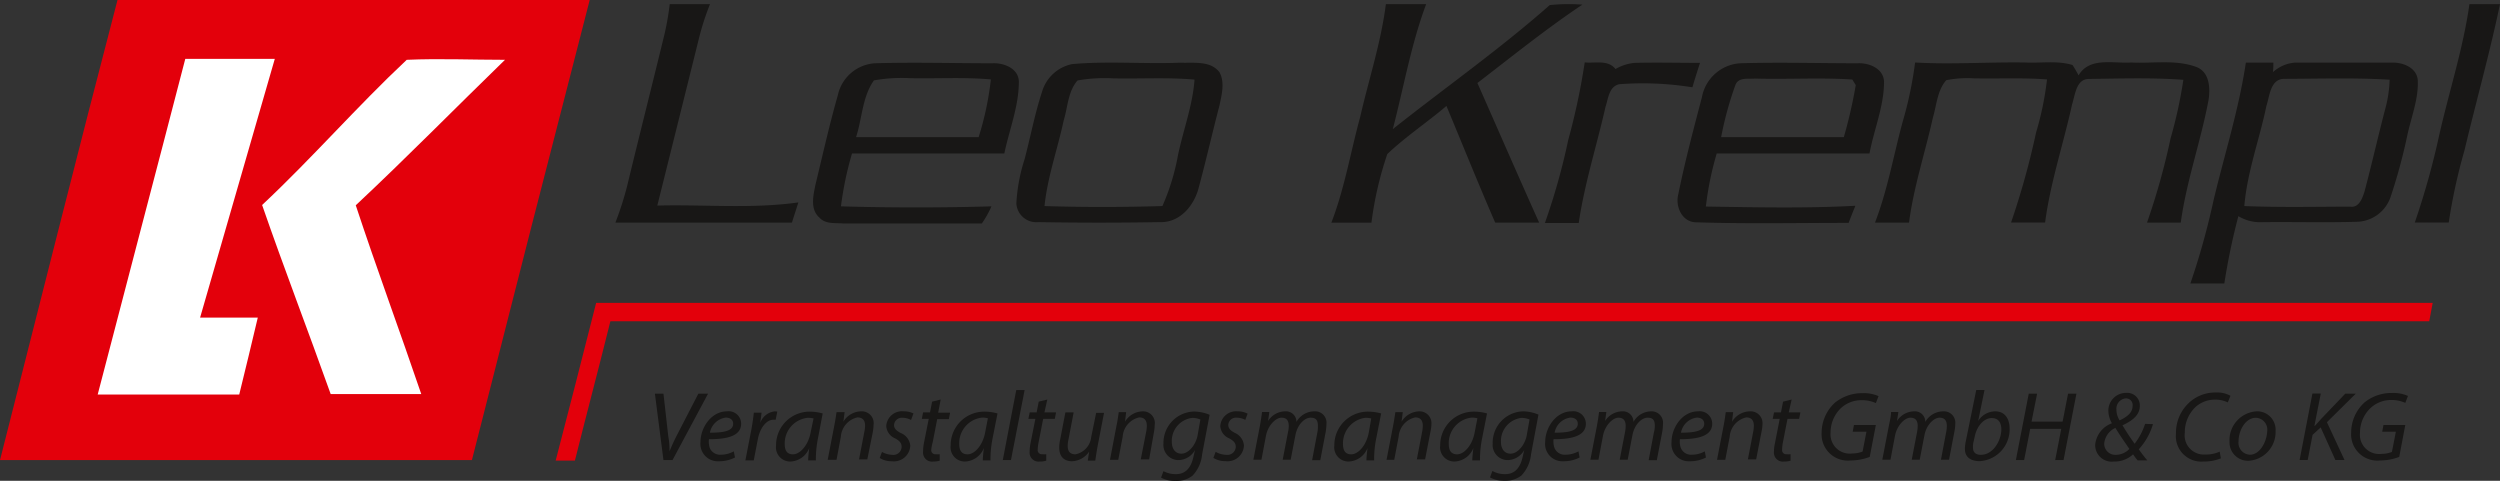
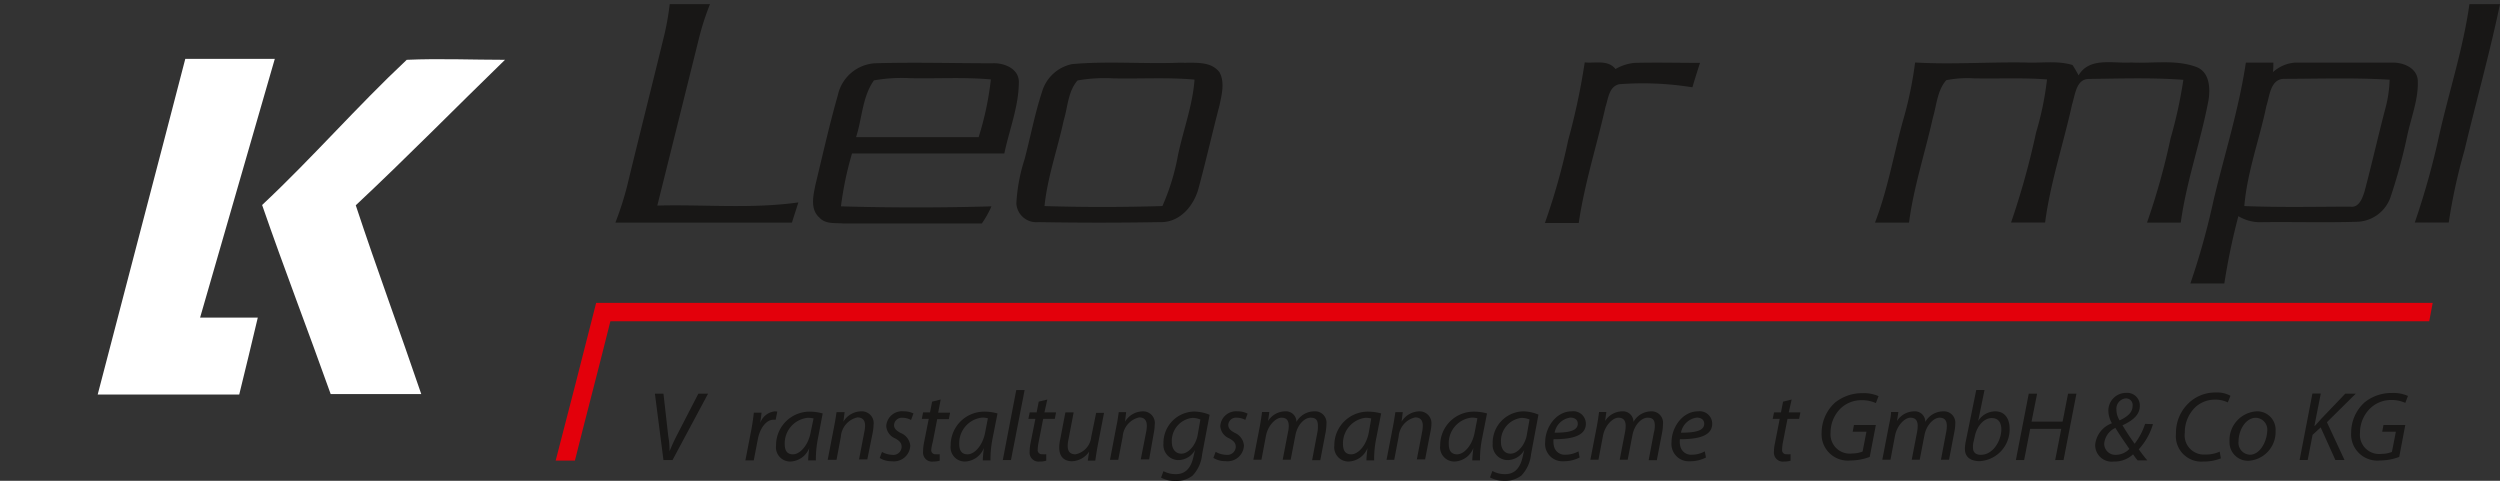
<svg xmlns="http://www.w3.org/2000/svg" id="Ebene_1" data-name="Ebene 1" viewBox="0 0 260 50">
  <rect x="0" y="0" width="260" height="50" fill="#333333" stroke="none" />
  <defs>
    <style>.cls-1{fill:#e3000b;}.cls-2{fill:#181716;}.cls-3{fill:#fff;}</style>
  </defs>
-   <path class="cls-1" d="M12.22,0H61.33Q55.15,23.91,49.08,47.85H0C4.06,31.9,8.06,15.92,12.22,0Z" />
  <path class="cls-1" d="M62,31.5q95.49,0,191,0l-.36,1.91q-94.57,0-189.16,0c-1.2,4.84-2.48,9.66-3.69,14.49l-2,0Q59.93,39.68,62,31.5Z" />
  <path class="cls-2" d="M69.65.43c1.39,0,2.79,0,4.19,0a28,28,0,0,0-1.09,3.32q-2.19,8.82-4.39,17.63c4.88-.13,9.81.36,14.67-.33-.22.7-.45,1.4-.67,2.1H64a31.89,31.89,0,0,0,1.25-3.92C66.48,14.14,67.77,9.05,69,4A27.54,27.54,0,0,0,69.65.43Z" />
-   <path class="cls-2" d="M144.13.43c1.4,0,2.79,0,4.19,0-1.57,4.2-2.33,8.64-3.47,13C150.29,9.11,156,5.1,161.17.53a19.28,19.28,0,0,1,3.4-.05C160.8,3,157.25,5.87,153.65,8.63c2.14,4.84,4.25,9.69,6.42,14.52-1.52,0-3,0-4.57,0-1.74-4-3.38-8.08-5.07-12.13-2,1.7-4.23,3.18-6.15,5a36.28,36.28,0,0,0-1.65,7.14h-4.17c1.38-3.57,2-7.35,3-11C142.36,8.23,143.63,4.4,144.13.43Z" />
  <path class="cls-2" d="M256.82.43c1.06,0,2.12,0,3.18,0-1.07,5.11-2.49,10.15-3.7,15.23a58.34,58.34,0,0,0-1.63,7.48h-3.53A80.73,80.73,0,0,0,253.69,14C254.72,9.47,256.18,5,256.82.43Z" />
  <path class="cls-2" d="M87.13,9.92A4.22,4.22,0,0,1,91,6.58c4.07-.12,8.14,0,12.2,0,1.21-.06,2.75.54,2.76,1.93,0,2.55-1,5-1.51,7.45H88.61a34.46,34.46,0,0,0-1.15,5.5c5.21.15,10.44.15,15.65,0a10.12,10.12,0,0,1-1,1.78c-4.8,0-9.61,0-14.41,0-.84-.07-1.85.09-2.47-.6-1-.87-.65-2.29-.43-3.4C85.57,16.07,86.25,13,87.13,9.92Zm3.76-1.56c-1.22,1.71-1.23,4-1.86,5.9,4.25,0,8.5,0,12.75,0a31.53,31.53,0,0,0,1.27-6c-2.8-.25-5.62-.07-8.43-.13A16.59,16.59,0,0,0,90.89,8.36Z" />
  <path class="cls-2" d="M111.48,6.67c3.73-.34,7.49,0,11.24-.15,1.38.06,3.17-.25,4.11,1,.57,1.06.23,2.32,0,3.43-.75,2.86-1.4,5.74-2.17,8.59-.46,1.8-1.92,3.62-4,3.56q-6.33.11-12.68,0a2.08,2.08,0,0,1-2.28-1.92,18,18,0,0,1,.86-4.63c.61-2.31,1.05-4.68,1.81-7A4.12,4.12,0,0,1,111.48,6.67Zm.58,1.7c-1,1.16-1,2.74-1.43,4.13-.64,3-1.69,5.89-2,8.93,4.08.13,8.18.12,12.26,0a23.29,23.29,0,0,0,1.62-5.29c.55-2.63,1.53-5.18,1.72-7.86-2.8-.25-5.63-.07-8.44-.13A16.06,16.06,0,0,0,112.06,8.37Z" />
  <path class="cls-2" d="M164.81,6.49c1.1.11,2.43-.3,3.2.69A4.84,4.84,0,0,1,170,6.54c2.27-.06,4.53,0,6.8,0-.27.84-.54,1.69-.79,2.54a32.41,32.41,0,0,0-7.62-.32c-1.07.25-1.13,1.52-1.42,2.36-.9,4-2.19,8-2.78,12.07h-3.52a67.64,67.64,0,0,0,2.43-8.65A68.67,68.67,0,0,0,164.81,6.49Z" />
-   <path class="cls-2" d="M177,10.11A4.32,4.32,0,0,1,181,6.58c4.06-.12,8.13,0,12.19,0,1.21-.06,2.71.55,2.75,1.93,0,2.55-1.06,5-1.51,7.45H178.54a32.57,32.57,0,0,0-1.13,5.52c5.18.08,10.38.2,15.55-.08-.24.59-.48,1.18-.7,1.78-5.28,0-10.56.11-15.84-.06-1.5,0-2.22-1.67-1.87-2.95C175.24,16.76,176.13,13.43,177,10.11Zm3.49-1.29A35.09,35.09,0,0,0,179,14.26c4.25,0,8.51,0,12.76,0A50.84,50.84,0,0,0,193,8.85l-.36-.58c-3.36-.22-6.75,0-10.12-.1C181.82,8.24,180.82,8,180.49,8.82Z" />
  <path class="cls-2" d="M199.17,6.5c3.82.22,7.63-.06,11.46,0,1.63.08,3.33-.22,4.91.26a11.68,11.68,0,0,1,.63,1.08c1.13-1.93,3.59-1.22,5.46-1.34,2.24.12,4.6-.33,6.75.45,1.42.51,1.5,2.2,1.31,3.44-.8,4.29-2.3,8.43-2.89,12.76h-3.51a72,72,0,0,0,2.45-8.76,47.61,47.61,0,0,0,1.33-6.09c-3.27-.24-6.56-.13-9.82-.09-1.34,0-1.43,1.67-1.75,2.63-.9,4.11-2.26,8.13-2.81,12.3h-3.54a81.42,81.42,0,0,0,2.6-9.35,32,32,0,0,0,1.14-5.53c-2.52-.19-5-.06-7.56-.11a11.4,11.4,0,0,0-2.92.19c-.94,1.08-1,2.59-1.39,3.9-.81,3.64-2,7.21-2.48,10.91H195c1.31-3.39,1.93-7,2.87-10.46A39.9,39.9,0,0,0,199.17,6.5Z" />
  <path class="cls-2" d="M233.57,6.51c1,0,1.9,0,2.86,0,0,.25,0,.73-.05,1a3.83,3.83,0,0,1,2.33-1c3.38,0,6.78,0,10.16,0,1.15,0,2.52.59,2.58,1.88.08,2-.74,3.93-1.13,5.88a58.28,58.28,0,0,1-1.71,6.25,3.81,3.81,0,0,1-3.35,2.54c-3.42.11-6.83,0-10.24.05a4.36,4.36,0,0,1-2.23-.63,68.18,68.18,0,0,0-1.46,7H227.8a77.08,77.08,0,0,0,2.41-8.65C231.33,16.12,232.84,11.39,233.57,6.51ZM235.71,11c-.72,3.48-2,6.87-2.3,10.43,3.66.15,7.32.07,11,.06.92.15,1.26-.85,1.49-1.53.77-2.9,1.43-5.83,2.19-8.73a12.73,12.73,0,0,0,.43-2.94c-3.63-.22-7.28-.1-10.92-.09C236.11,8.17,236.05,10,235.71,11Z" />
  <path class="cls-3" d="M19.27,6.12h9.31c-2.6,9-5.17,17.94-7.77,26.91h6c-.63,2.65-1.26,5.3-1.93,8-4.91,0-9.82,0-14.72,0C13.19,29.35,16.26,17.75,19.27,6.12Z" />
  <path class="cls-3" d="M42.3,6.22c3.4-.15,6.81,0,10.22,0C47.35,11.24,42.29,16.4,37,21.35c2.17,6.58,4.58,13.07,6.81,19.63-3.14,0-6.28,0-9.42,0-2.34-6.57-4.85-13.07-7.13-19.66C32.46,16.45,37.12,11.08,42.3,6.22Z" />
  <path class="cls-2" d="M72.63,40.94,70.4,45.26c-.38.73-.59,1.24-.77,1.67h0c0-.45,0-.85-.13-1.56L69,40.94h-.89L69,47.85h.94l3.7-6.91Z" />
-   <path class="cls-2" d="M75.6,42.78c-1.62,0-2.75,1.69-2.75,3.19a1.81,1.81,0,0,0,1.92,2,3.61,3.61,0,0,0,1.67-.39l-.13-.64a2.76,2.76,0,0,1-1.35.35,1.16,1.16,0,0,1-1.13-.67,2.09,2.09,0,0,1-.1-.94c1.86,0,3.35-.32,3.35-1.62A1.3,1.3,0,0,0,75.6,42.78ZM73.83,45a1.94,1.94,0,0,1,1.65-1.57c.46,0,.77.23.77.64C76.25,44.85,75.19,45,73.83,45Z" />
  <path class="cls-2" d="M80.6,42.78A1.8,1.8,0,0,0,79.06,44h0c.06-.38.1-.73.14-1.08H78.4c-.05.46-.14,1.12-.26,1.76l-.62,3.2h.87l.42-2.18c.21-1.16.88-2.05,1.63-2.05l.23,0,.17-.85Z" />
  <path class="cls-2" d="M80.71,46.33A1.48,1.48,0,0,0,82.16,48a2.2,2.2,0,0,0,2-1.4h0c-.06.51-.11,1-.11,1.28h.8a11.11,11.11,0,0,1,.22-2.3L85.56,43a5,5,0,0,0-1.36-.19A3.49,3.49,0,0,0,80.71,46.33ZM84.3,45c-.25,1.33-1.11,2.25-1.83,2.25s-.86-.54-.86-1.1A2.67,2.67,0,0,1,84,43.45a2.46,2.46,0,0,1,.61.07Z" />
  <path class="cls-2" d="M89.57,42.78a2.18,2.18,0,0,0-1.86,1.08h0l.13-1H87c-.06.41-.13.89-.24,1.44l-.68,3.52H87l.45-2.41a2.21,2.21,0,0,1,1.72-2c.6,0,.8.37.8.87a3.3,3.3,0,0,1-.08.64l-.55,2.86h.86L90.76,45a4.89,4.89,0,0,0,.09-.8A1.23,1.23,0,0,0,89.57,42.78Z" />
  <path class="cls-2" d="M92.17,44.31a1.49,1.49,0,0,0,.9,1.27c.52.28.7.52.7.91a.86.86,0,0,1-1,.81A2.26,2.26,0,0,1,91.73,47l-.24.63a2.28,2.28,0,0,0,1.25.34,1.71,1.71,0,0,0,1.93-1.63,1.58,1.58,0,0,0-1-1.31c-.45-.24-.69-.47-.69-.83a.81.81,0,0,1,.9-.75,1.85,1.85,0,0,1,.87.23L95,43A2.16,2.16,0,0,0,94,42.78,1.64,1.64,0,0,0,92.17,44.31Z" />
  <path class="cls-2" d="M97.83,41.55l-.89.22-.22,1.12H96l-.13.67h.72l-.5,2.51A4.77,4.77,0,0,0,96,47a.93.93,0,0,0,1.06,1,2.13,2.13,0,0,0,.67-.09l0-.67a2.41,2.41,0,0,1-.4,0,.42.42,0,0,1-.48-.47A4.36,4.36,0,0,1,97,46l.47-2.41h1.21l.13-.67H97.57Z" />
  <path class="cls-2" d="M98.87,46.33A1.48,1.48,0,0,0,100.32,48a2.2,2.2,0,0,0,2-1.4h0c-.06.51-.11,1-.11,1.28h.8a11.11,11.11,0,0,1,.22-2.3l.51-2.58a4.83,4.83,0,0,0-1.35-.19A3.49,3.49,0,0,0,98.87,46.33ZM102.45,45c-.25,1.33-1.1,2.25-1.82,2.25s-.87-.54-.87-1.1a2.67,2.67,0,0,1,2.38-2.72,2.36,2.36,0,0,1,.6.07Z" />
  <polygon class="cls-2" points="104.29 47.85 105.14 47.85 106.56 40.57 105.69 40.57 104.29 47.85" />
  <path class="cls-2" d="M108.92,41.55l-.89.22-.22,1.12h-.72l-.14.67h.73l-.5,2.51a4.77,4.77,0,0,0-.1.93.93.93,0,0,0,1.06,1,2.13,2.13,0,0,0,.67-.09l0-.67a2.46,2.46,0,0,1-.41,0,.43.43,0,0,1-.48-.47,4.38,4.38,0,0,1,.1-.8l.47-2.41h1.21l.13-.67h-1.21Z" />
  <path class="cls-2" d="M113.49,45.43a2.06,2.06,0,0,1-1.64,1.82c-.59,0-.81-.35-.81-.86a3.45,3.45,0,0,1,.09-.73l.53-2.77h-.86l-.54,2.81a4,4,0,0,0-.1.83c0,1.13.68,1.44,1.33,1.44a2.26,2.26,0,0,0,1.78-1h0l-.14.93h.78c.06-.41.13-.89.23-1.44l.68-3.52H114Z" />
  <path class="cls-2" d="M118.85,42.78A2.19,2.19,0,0,0,117,43.86h0l.12-1h-.77c-.06.41-.12.89-.24,1.44l-.67,3.52h.86l.46-2.41a2.2,2.2,0,0,1,1.72-2c.59,0,.79.37.79.87a3.3,3.3,0,0,1-.07.64l-.56,2.86h.87L120,45a4.89,4.89,0,0,0,.09-.8A1.22,1.22,0,0,0,118.85,42.78Z" />
  <path class="cls-2" d="M121,46.13a1.57,1.57,0,0,0,1.53,1.72,2,2,0,0,0,1.75-1.05h0l-.17.74c-.3,1.34-1,1.77-1.81,1.77A2.67,2.67,0,0,1,121,49l-.25.67a3,3,0,0,0,1.51.35,2.67,2.67,0,0,0,1.76-.55,3.69,3.69,0,0,0,1-2.22l.78-4.11a4.31,4.31,0,0,0-1.62-.34A3.26,3.26,0,0,0,121,46.13Zm3.55-.85c-.19,1-.94,1.9-1.68,1.9s-1-.65-1-1.19a2.41,2.41,0,0,1,2.13-2.53,2.18,2.18,0,0,1,.84.17Z" />
  <path class="cls-2" d="M126.91,44.31a1.48,1.48,0,0,0,.91,1.27c.52.28.7.52.7.91a.87.87,0,0,1-1,.81,2.27,2.27,0,0,1-1.09-.31l-.24.63a2.28,2.28,0,0,0,1.25.34,1.71,1.71,0,0,0,1.93-1.63,1.56,1.56,0,0,0-.95-1.31c-.45-.24-.68-.47-.68-.83a.8.8,0,0,1,.89-.75,1.86,1.86,0,0,1,.88.23l.24-.65a2.2,2.2,0,0,0-1.06-.24A1.64,1.64,0,0,0,126.91,44.31Z" />
  <path class="cls-2" d="M136.68,42.78a2.13,2.13,0,0,0-1.85,1.1,1.09,1.09,0,0,0-1.18-1.1,2.14,2.14,0,0,0-1.77,1h0l.13-.93h-.76c-.05.41-.12.89-.22,1.44l-.68,3.52h.84l.47-2.49c.2-1.06,1-1.88,1.62-1.88s.75.43.75.85a2.66,2.66,0,0,1-.07.61l-.56,2.91h.83l.49-2.54c.21-1.11.95-1.83,1.58-1.83s.76.34.76.87A2.67,2.67,0,0,1,137,45l-.54,2.86h.85l.56-2.93a5.27,5.27,0,0,0,.08-.84A1.18,1.18,0,0,0,136.68,42.78Z" />
  <path class="cls-2" d="M138.77,46.33A1.48,1.48,0,0,0,140.22,48a2.2,2.2,0,0,0,2-1.4h0c-.06.51-.11,1-.11,1.28h.8a11.11,11.11,0,0,1,.22-2.3l.51-2.58a5,5,0,0,0-1.36-.19A3.49,3.49,0,0,0,138.77,46.33ZM142.35,45c-.25,1.33-1.1,2.25-1.82,2.25s-.86-.54-.86-1.1A2.67,2.67,0,0,1,142,43.45a2.53,2.53,0,0,1,.61.07Z" />
  <path class="cls-2" d="M147.63,42.78a2.21,2.21,0,0,0-1.87,1.08h0l.13-1h-.77c-.07.41-.13.89-.24,1.44l-.68,3.52H145l.46-2.41a2.21,2.21,0,0,1,1.72-2c.6,0,.79.37.79.87a3.3,3.3,0,0,1-.07.64l-.55,2.86h.86l.56-2.89a4.06,4.06,0,0,0,.1-.8A1.23,1.23,0,0,0,147.63,42.78Z" />
  <path class="cls-2" d="M149.78,46.33A1.48,1.48,0,0,0,151.23,48a2.2,2.2,0,0,0,2-1.4h0c-.06.51-.11,1-.11,1.28h.8a11.11,11.11,0,0,1,.22-2.3l.51-2.58a4.83,4.83,0,0,0-1.35-.19A3.49,3.49,0,0,0,149.78,46.33ZM153.36,45c-.25,1.33-1.1,2.25-1.82,2.25s-.87-.54-.87-1.1a2.67,2.67,0,0,1,2.38-2.72,2.36,2.36,0,0,1,.6.07Z" />
  <path class="cls-2" d="M155.24,46.13a1.57,1.57,0,0,0,1.53,1.72,2,2,0,0,0,1.75-1.05h0l-.17.74c-.3,1.34-1,1.77-1.81,1.77a2.63,2.63,0,0,1-1.33-.33l-.25.67a3,3,0,0,0,1.51.35,2.69,2.69,0,0,0,1.76-.55,3.75,3.75,0,0,0,1-2.22l.77-4.11a4.25,4.25,0,0,0-1.61-.34A3.26,3.26,0,0,0,155.24,46.13Zm3.54-.85c-.19,1-.94,1.9-1.68,1.9s-1-.65-1-1.19a2.42,2.42,0,0,1,2.14-2.53,2.12,2.12,0,0,1,.83.17Z" />
  <path class="cls-2" d="M163.45,42.78c-1.63,0-2.75,1.69-2.75,3.19a1.8,1.8,0,0,0,1.91,2,3.57,3.57,0,0,0,1.67-.39l-.12-.64a2.81,2.81,0,0,1-1.36.35,1.14,1.14,0,0,1-1.12-.67,2,2,0,0,1-.11-.94c1.87,0,3.36-.32,3.36-1.62A1.3,1.3,0,0,0,163.45,42.78ZM161.68,45a1.92,1.92,0,0,1,1.64-1.57c.46,0,.77.23.77.64C164.09,44.85,163,45,161.68,45Z" />
  <path class="cls-2" d="M171.73,42.78a2.12,2.12,0,0,0-1.85,1.1,1.09,1.09,0,0,0-1.18-1.1,2.14,2.14,0,0,0-1.77,1h0l.13-.93h-.76c-.05.41-.12.89-.22,1.44l-.68,3.52h.84l.47-2.49c.2-1.06,1-1.88,1.61-1.88s.75.43.75.85a3.31,3.31,0,0,1-.06.61l-.56,2.91h.83l.49-2.54c.21-1.11.95-1.83,1.58-1.83s.75.34.75.87A2.67,2.67,0,0,1,172,45l-.54,2.86h.85l.56-2.93a5.27,5.27,0,0,0,.08-.84A1.18,1.18,0,0,0,171.73,42.78Z" />
  <path class="cls-2" d="M176.59,42.78c-1.63,0-2.75,1.69-2.75,3.19a1.8,1.8,0,0,0,1.92,2,3.56,3.56,0,0,0,1.66-.39l-.12-.64a2.78,2.78,0,0,1-1.36.35,1.15,1.15,0,0,1-1.12-.67,2,2,0,0,1-.11-.94c1.87,0,3.36-.32,3.36-1.62A1.3,1.3,0,0,0,176.59,42.78ZM174.82,45a1.93,1.93,0,0,1,1.65-1.57c.45,0,.77.23.77.64C177.24,44.85,176.17,45,174.82,45Z" />
-   <path class="cls-2" d="M182,42.78a2.21,2.21,0,0,0-1.87,1.08h0l.12-1h-.77c-.06.41-.12.89-.23,1.44l-.68,3.52h.86l.46-2.41a2.21,2.21,0,0,1,1.72-2c.59,0,.79.37.79.87a3.3,3.3,0,0,1-.07.64l-.55,2.86h.86l.56-2.89a4.06,4.06,0,0,0,.1-.8A1.23,1.23,0,0,0,182,42.78Z" />
  <path class="cls-2" d="M186.33,41.55l-.89.22-.22,1.12h-.72l-.14.67h.73l-.49,2.51a4.17,4.17,0,0,0-.11.93.93.93,0,0,0,1.06,1,2.13,2.13,0,0,0,.67-.09l0-.67a2.46,2.46,0,0,1-.41,0,.42.42,0,0,1-.47-.47,4.36,4.36,0,0,1,.09-.8l.47-2.41h1.21l.13-.67h-1.21Z" />
  <path class="cls-2" d="M190.82,41.89A4.26,4.26,0,0,0,189.45,45a2.73,2.73,0,0,0,3,2.89,5.75,5.75,0,0,0,2-.37l.64-3.32h-2.28l-.13.7h1.43l-.4,2.06a2.91,2.91,0,0,1-1.07.2A2,2,0,0,1,190.38,45a3.52,3.52,0,0,1,1.05-2.53,3.12,3.12,0,0,1,2.18-.85,3.48,3.48,0,0,1,1.48.3l.28-.72a3.72,3.72,0,0,0-1.66-.31A4.46,4.46,0,0,0,190.82,41.89Z" />
  <path class="cls-2" d="M202.09,42.78a2.15,2.15,0,0,0-1.86,1.1,1.08,1.08,0,0,0-1.17-1.1,2.14,2.14,0,0,0-1.77,1h0l.14-.93h-.76c0,.41-.12.89-.23,1.44l-.68,3.52h.85l.47-2.49c.2-1.06,1-1.88,1.61-1.88s.75.43.75.85a3.31,3.31,0,0,1-.06.61l-.56,2.91h.83l.49-2.54c.21-1.11,1-1.83,1.57-1.83s.76.34.76.87a3.3,3.3,0,0,1-.07.64l-.54,2.86h.84l.56-2.93a4.38,4.38,0,0,0,.09-.84A1.18,1.18,0,0,0,202.09,42.78Z" />
  <path class="cls-2" d="M207.5,42.78a2.12,2.12,0,0,0-1.77,1h0l.66-3.22h-.86l-1.09,5.34a4.15,4.15,0,0,0-.09.78c0,.92.67,1.28,1.55,1.28A3.31,3.31,0,0,0,209,44.56C209,43.68,208.6,42.78,207.5,42.78ZM206,47.3c-.54,0-.81-.27-.81-.74a2.16,2.16,0,0,1,.06-.62l.12-.53c.24-1.17,1-1.93,1.77-1.93s1,.58,1,1.19C208.13,45.77,207.33,47.3,206,47.3Z" />
  <polygon class="cls-2" points="214.51 43.85 211.28 43.85 211.86 40.94 210.99 40.94 209.65 47.85 210.51 47.85 211.14 44.6 214.37 44.6 213.74 47.85 214.61 47.85 215.95 40.94 215.08 40.94 214.51 43.85" />
  <path class="cls-2" d="M223.09,44.08A6.77,6.77,0,0,1,222,46.15c-.37-.51-.88-1.27-1.26-1.92v0c1.21-.55,1.8-1.19,1.8-2a1.31,1.31,0,0,0-1.42-1.37,1.84,1.84,0,0,0-1.85,1.89,2.66,2.66,0,0,0,.37,1.27v0a2.65,2.65,0,0,0-1.74,2.22A1.72,1.72,0,0,0,219.84,48a2.81,2.81,0,0,0,2-.75,5.47,5.47,0,0,0,.48.63h1c-.35-.41-.63-.79-.89-1.15a6.67,6.67,0,0,0,1.48-2.62Zm-2-2.65a.69.69,0,0,1,.7.78c0,.66-.49,1.11-1.35,1.51a2.07,2.07,0,0,1-.33-1.1A1.08,1.08,0,0,1,221.07,41.43Zm-1,5.87a1.15,1.15,0,0,1-1.25-1.19A2,2,0,0,1,220,44.5c.52.86,1.13,1.7,1.45,2.19A1.91,1.91,0,0,1,220.06,47.3Z" />
  <path class="cls-2" d="M230.3,41.56a3,3,0,0,1,1.39.29l.28-.69a2.89,2.89,0,0,0-1.52-.34,4,4,0,0,0-2.65.94,4.27,4.27,0,0,0-1.5,3.33A2.65,2.65,0,0,0,229.15,48a4.76,4.76,0,0,0,1.82-.33l-.12-.7a3.46,3.46,0,0,1-1.5.3A2,2,0,0,1,227.22,45a3.64,3.64,0,0,1,1.07-2.63A3,3,0,0,1,230.3,41.56Z" />
  <path class="cls-2" d="M234.66,42.78a3,3,0,0,0-2.79,3.14,1.92,1.92,0,0,0,2,2,3,3,0,0,0,2.79-3.12A1.91,1.91,0,0,0,234.66,42.78ZM234,47.29a1.24,1.24,0,0,1-1.19-1.4c0-1.13.72-2.44,1.8-2.44a1.23,1.23,0,0,1,1.18,1.39C235.74,46,235,47.29,234,47.29Z" />
  <path class="cls-2" d="M245,40.94h-1.09l-2.47,2.58-.69.77h-.05l.66-3.36h-.87l-1.33,6.91H240l.51-2.62.84-.77,1.53,3.39h.95L242,43.91Z" />
  <path class="cls-2" d="M248.67,41.6a3.41,3.41,0,0,1,1.48.3l.28-.72a3.66,3.66,0,0,0-1.65-.31,4.42,4.42,0,0,0-2.89,1A4.26,4.26,0,0,0,244.52,45a2.73,2.73,0,0,0,3,2.89,5.75,5.75,0,0,0,2-.37l.63-3.32h-2.27l-.13.7h1.42L248.76,47a2.91,2.91,0,0,1-1.07.2A2,2,0,0,1,245.44,45a3.53,3.53,0,0,1,1.06-2.53A3.11,3.11,0,0,1,248.67,41.6Z" />
</svg>